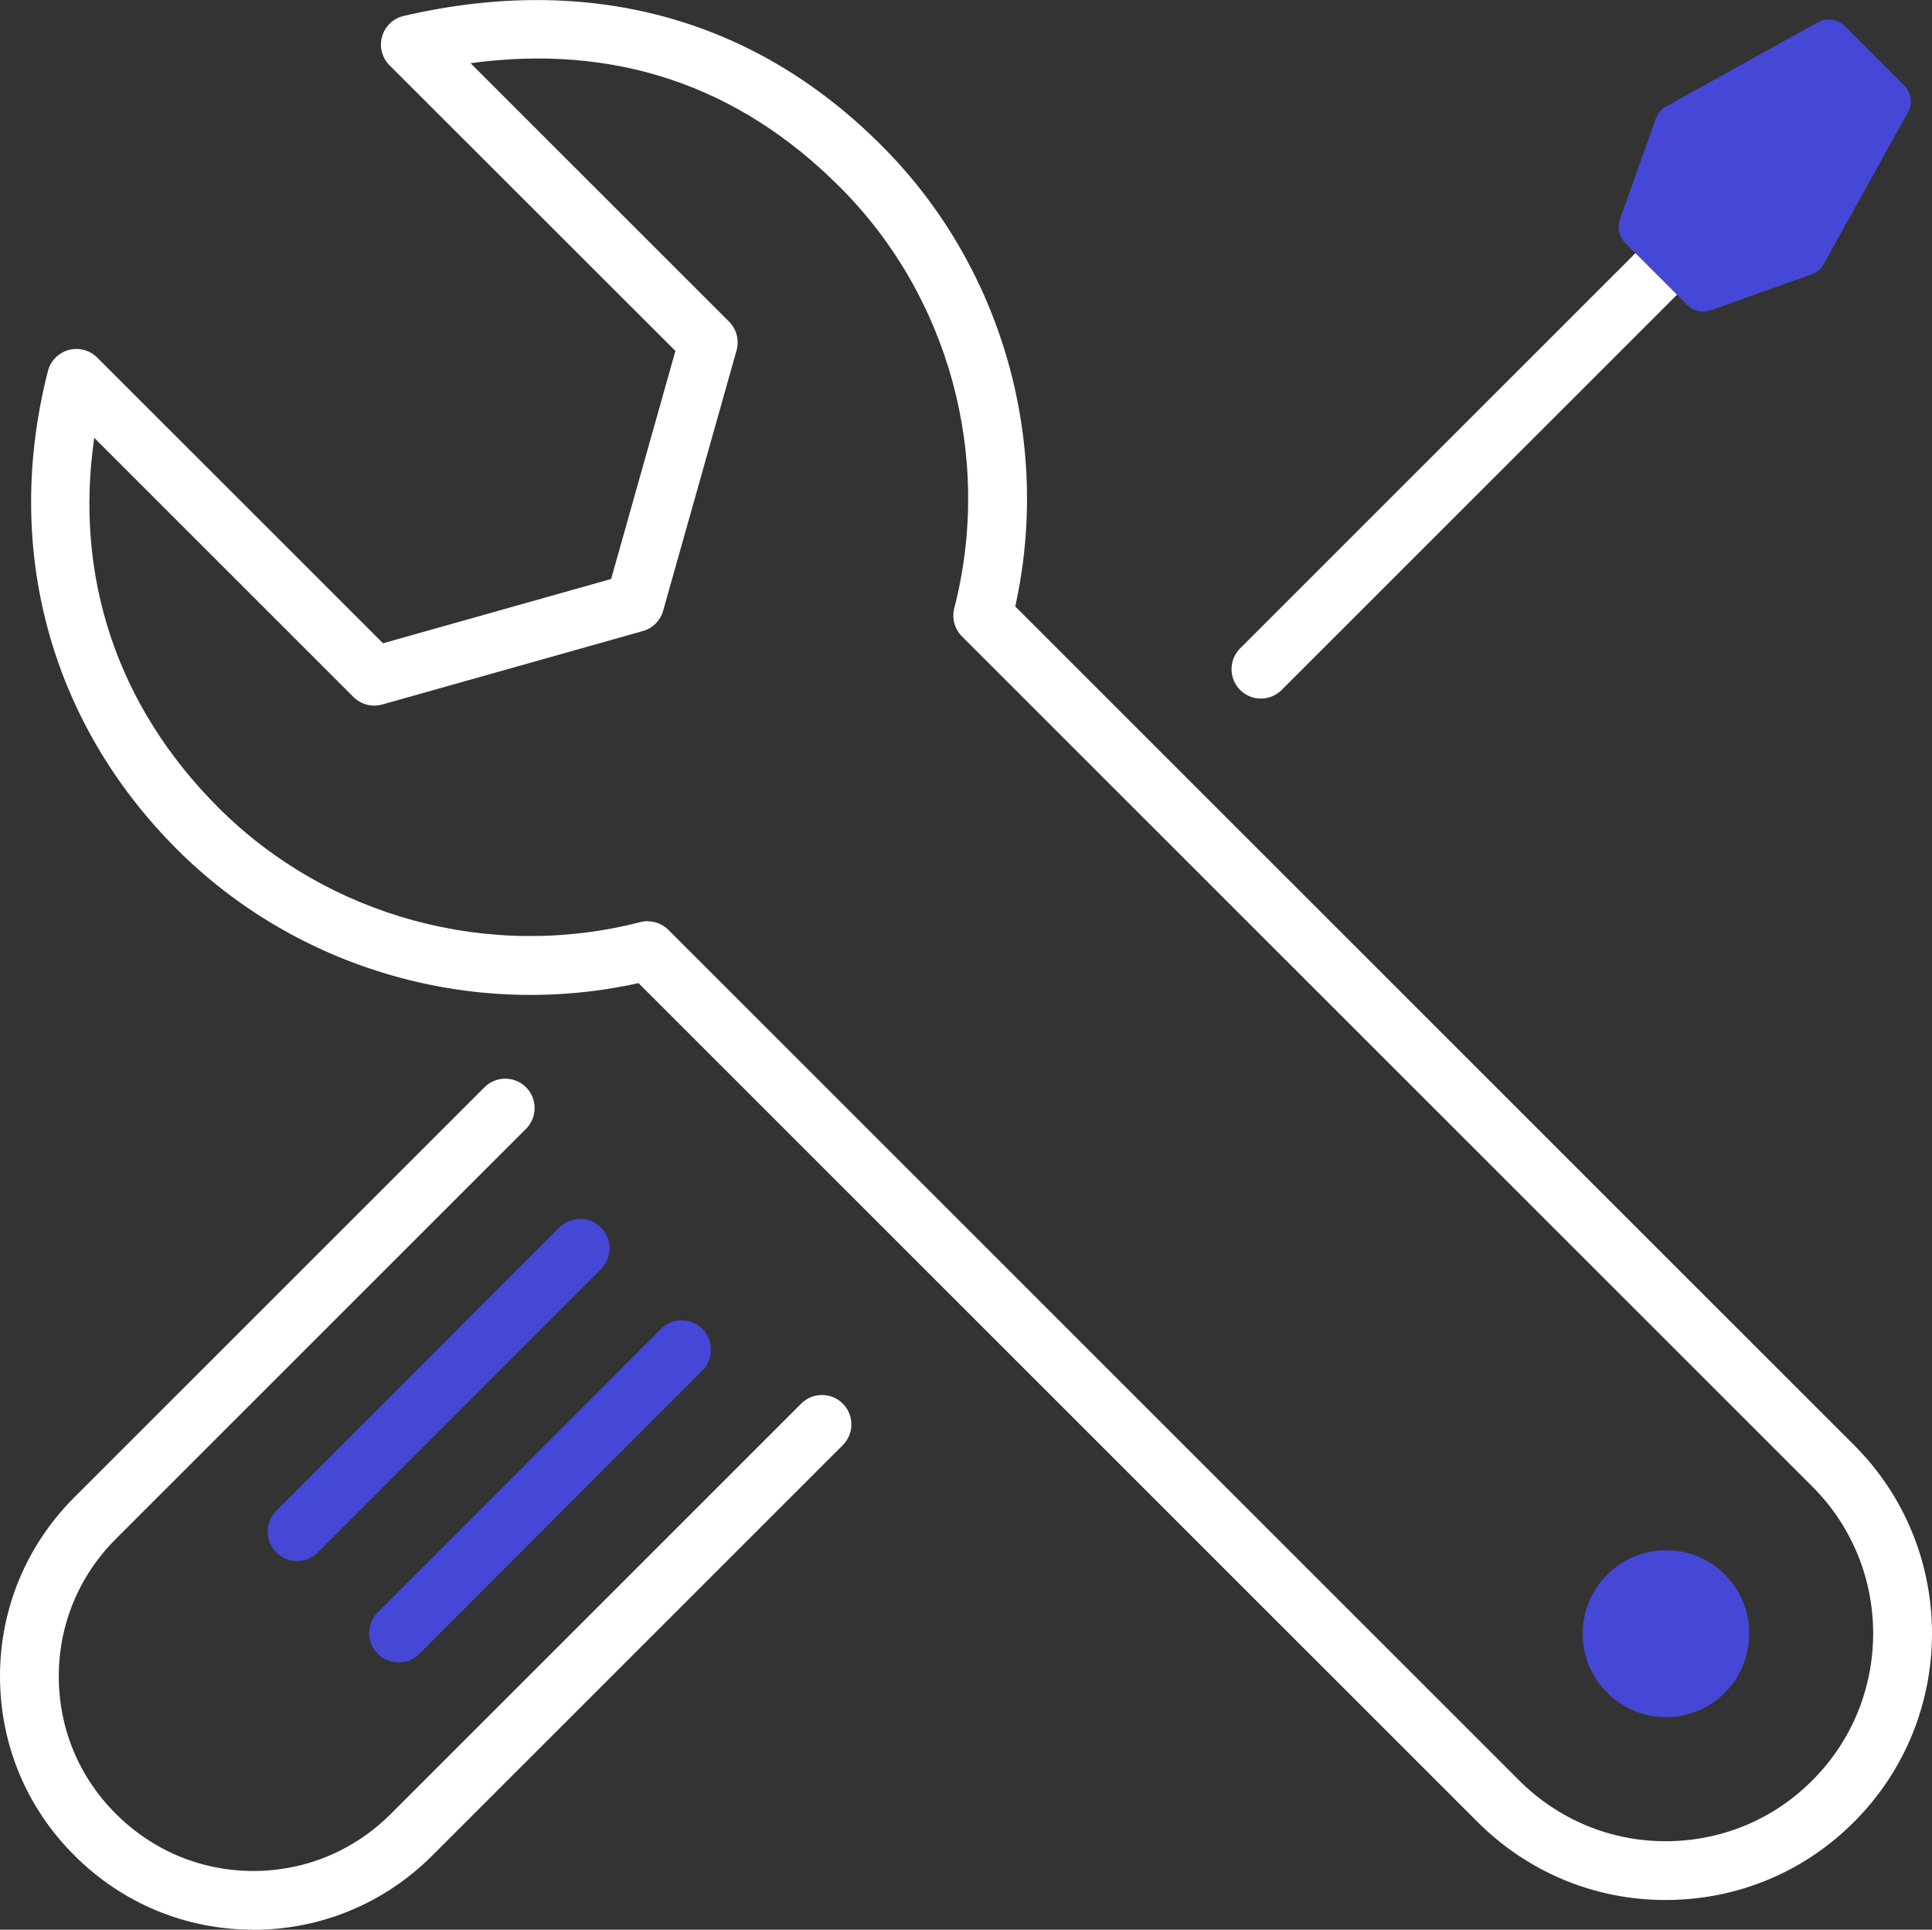
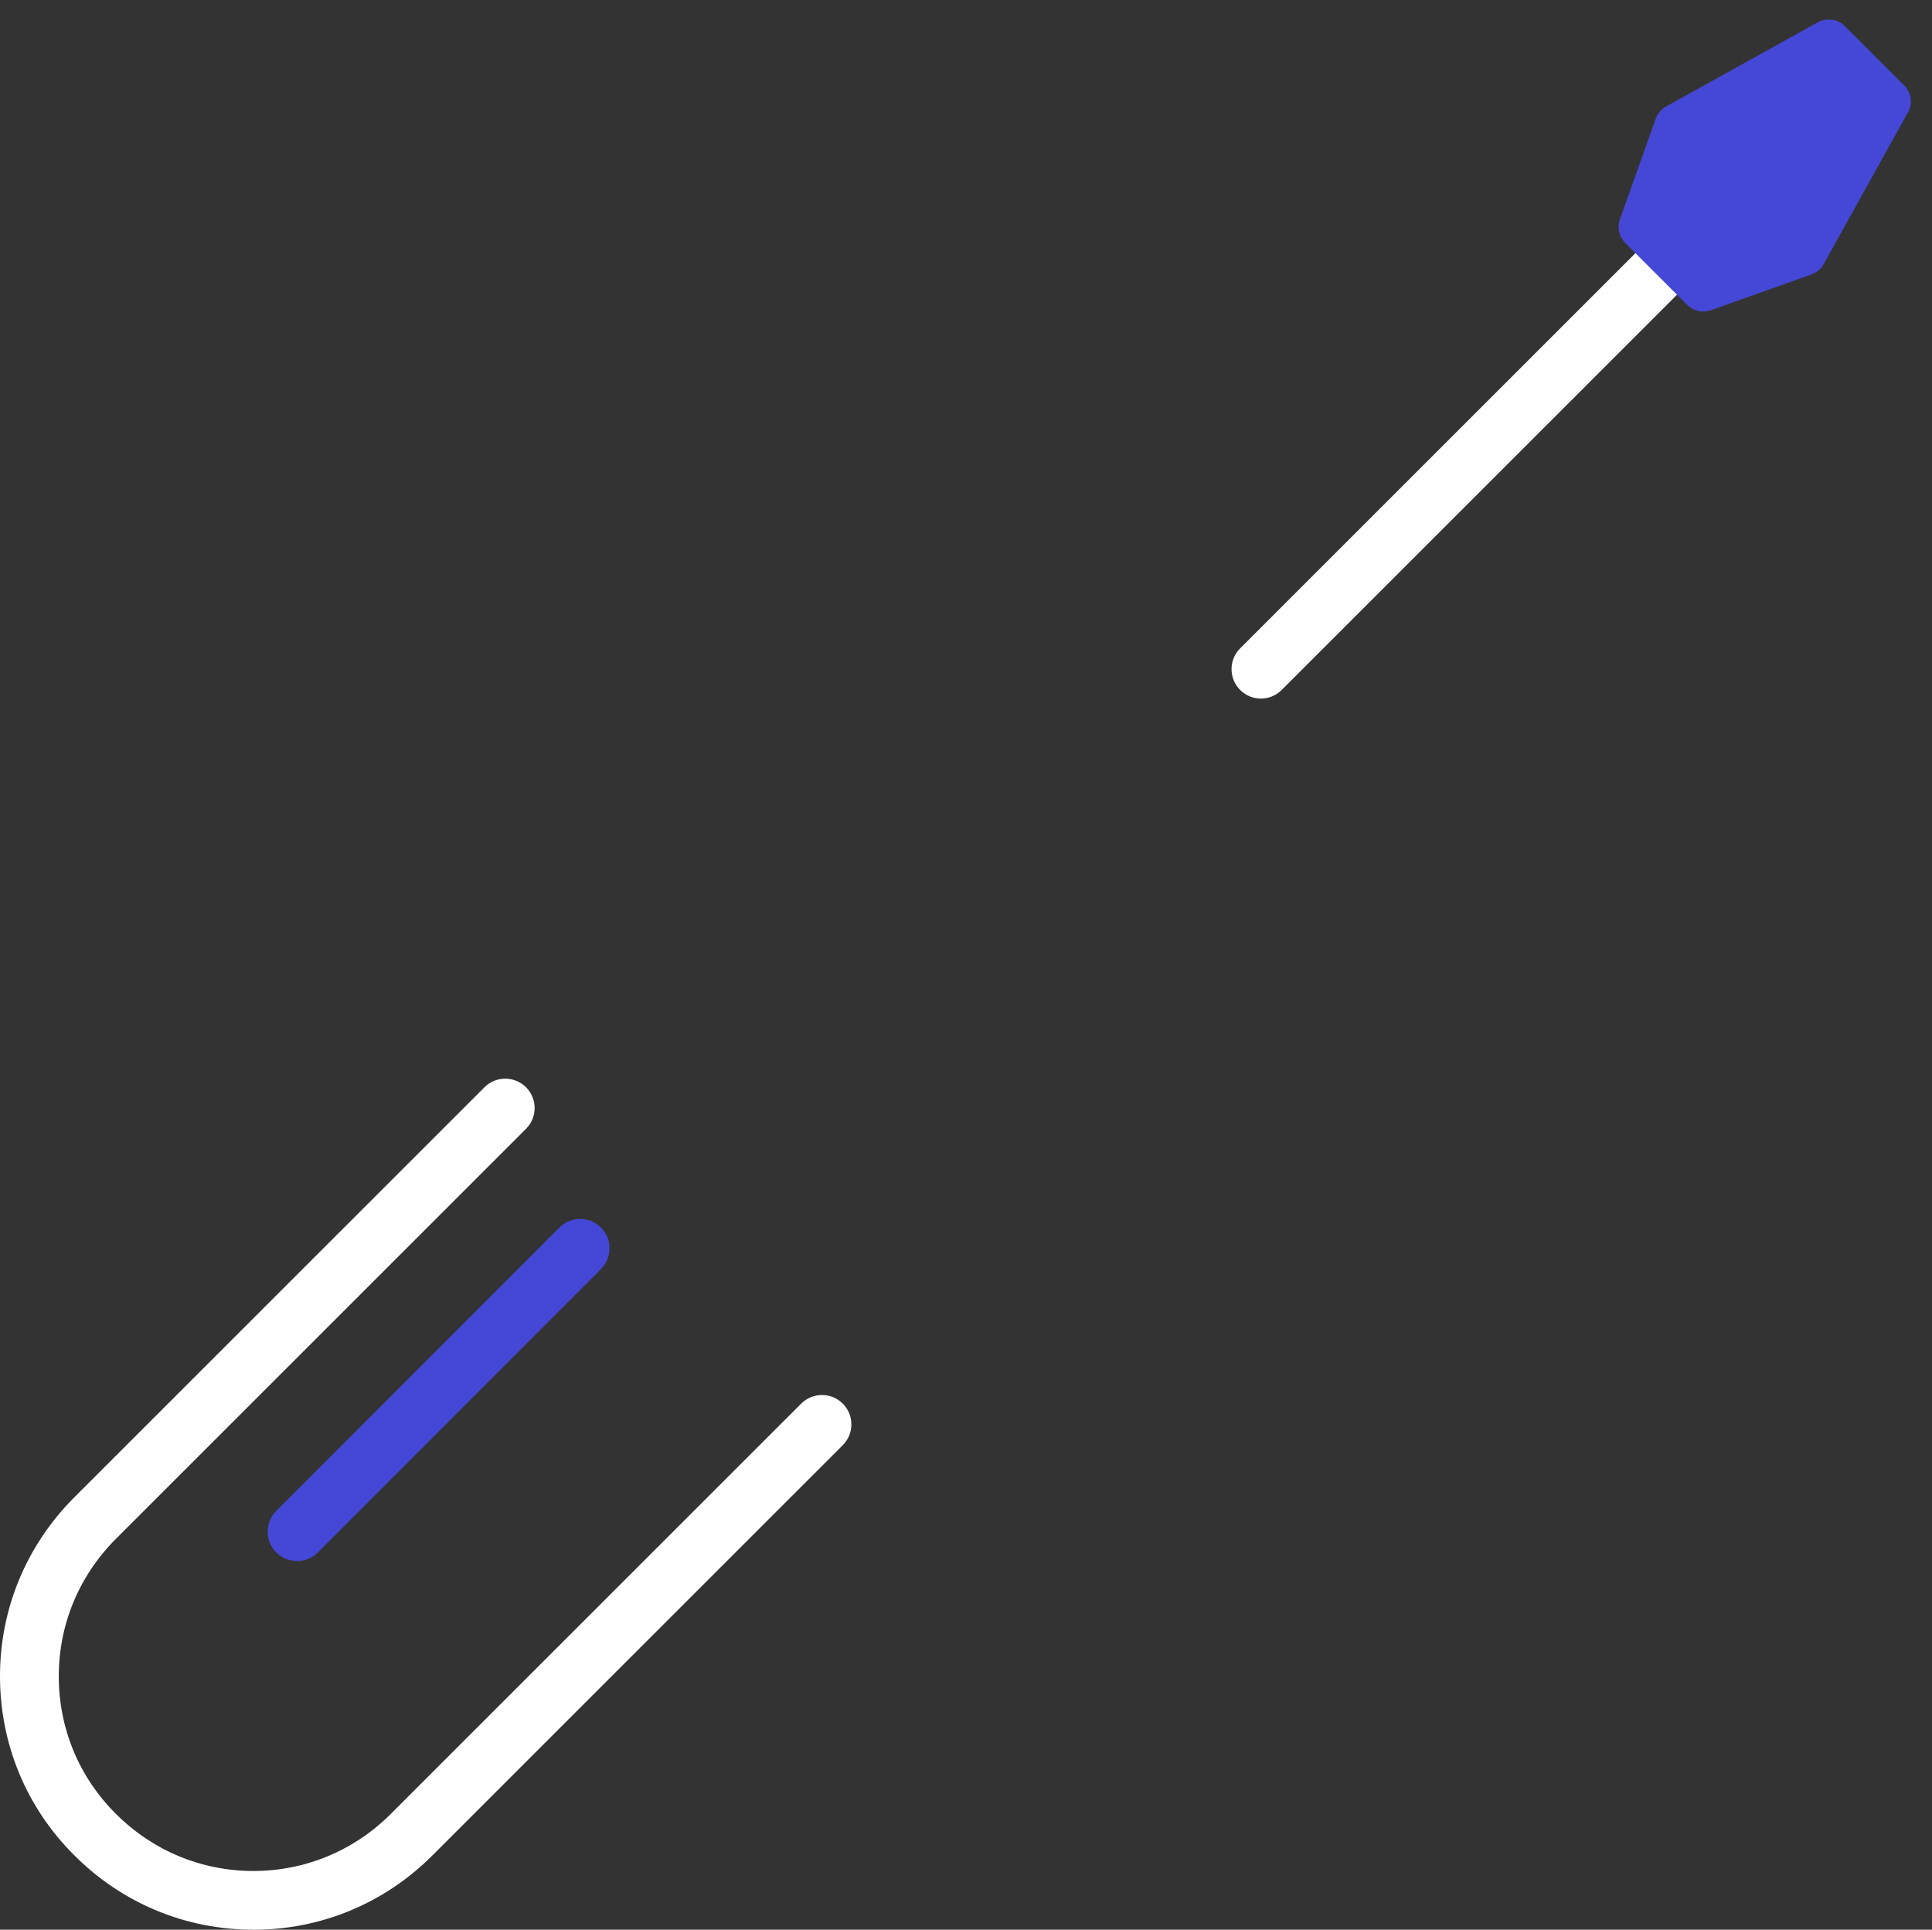
<svg xmlns="http://www.w3.org/2000/svg" id="Layer_1" data-name="Layer 1" viewBox="0 0 227.75 227.53">
  <rect x="0" y="0" width="227.75" height="227.53" fill="#333333" stroke="none" />
  <defs>
    <style>      .cls-1 {        fill: #fff;      }      .cls-1, .cls-2 {        stroke-width: 0px;      }      .cls-2 {        fill: #4548d6;      }    </style>
  </defs>
  <g>
    <g>
-       <path class="cls-1" d="m196.33,224.03c-8.35,0-16.22-3.27-22.17-9.22l-98.89-98.89c-19.57,4.34-40.25-1.62-54.41-15.78C5.86,85.14.32,64.59,5.65,43.75c.31-1.21,1.24-2.15,2.44-2.48,1.21-.33,2.48.01,3.37.89l33.69,33.69,26.89-7.58,7.58-26.89L45.92,7.7c-.89-.89-1.23-2.19-.88-3.4.35-1.21,1.32-2.14,2.55-2.42,21.82-5.07,41.29.2,56.31,15.26,14.16,14.13,20.11,34.8,15.78,54.37l98.89,98.89c12.24,12.24,12.24,32.16,0,44.41-5.9,5.93-13.78,9.21-22.19,9.22h-.05Zm-119.98-115.4c.91,0,1.79.36,2.45,1.02l100.26,100.26c4.64,4.64,10.77,7.19,17.27,7.19h.04c6.55-.01,12.7-2.56,17.29-7.19,0,0,0,0,0,0,9.54-9.54,9.54-25.07,0-34.61l-100.26-100.26c-.87-.87-1.21-2.13-.91-3.31,4.58-17.77-.59-36.81-13.5-49.69-11.97-12-26.59-16.89-43.52-14.59l30.47,30.47c.89.89,1.22,2.18.89,3.39l-8.66,30.71c-.33,1.16-1.24,2.07-2.4,2.39l-30.71,8.66c-1.21.34-2.5,0-3.39-.88l-30.56-30.56c-2.38,16.37,2.7,31.67,14.64,43.6,12.91,12.91,31.96,18.08,49.72,13.5.28-.07.57-.11.86-.11Z" />
-       <path class="cls-2" d="m206.2,192.62c0,5.43-4.38,9.85-9.78,9.85s-9.85-4.38-9.85-9.82,4.38-9.85,9.82-9.85c5.4-.04,9.82,4.38,9.82,9.82Z" />
-     </g>
+       </g>
    <g>
-       <path class="cls-1" d="m148.64,82.37c-.89,0-1.77-.34-2.45-1.02-1.35-1.35-1.35-3.55,0-4.9l49.42-49.42c1.35-1.35,3.55-1.35,4.9,0s1.35,3.55,0,4.9l-49.42,49.42c-.68.68-1.56,1.02-2.45,1.02Z" />
+       <path class="cls-1" d="m148.64,82.37c-.89,0-1.77-.34-2.45-1.02-1.35-1.35-1.35-3.55,0-4.9l49.42-49.42c1.35-1.35,3.55-1.35,4.9,0s1.35,3.55,0,4.9l-49.42,49.42c-.68.68-1.56,1.02-2.45,1.02" />
      <path class="cls-2" d="m224.9,13.27l-9.92,17.87c-.3.57-.84.99-1.44,1.22l-11.86,4.22c-.99.34-2.05.11-2.81-.65l-7.26-7.26c-.76-.76-.99-1.83-.65-2.81l4.22-11.86c.23-.61.65-1.14,1.22-1.44l17.87-9.92c1.06-.57,2.36-.42,3.23.46l6.96,6.96c.87.87,1.03,2.17.46,3.23Z" />
    </g>
    <path class="cls-1" d="m29.86,227.53h-.02c-7.96,0-15.45-3.12-21.07-8.76C3.13,213.17.01,205.68,0,197.68c-.01-7.96,3.1-15.47,8.77-21.14l48.34-48.34c1.35-1.35,3.55-1.35,4.9,0,1.35,1.35,1.35,3.55,0,4.9l-48.34,48.34c-4.36,4.36-6.75,10.12-6.74,16.23,0,6.14,2.4,11.9,6.73,16.2,4.33,4.34,10.07,6.73,16.18,6.74h.02c6.12,0,11.87-2.39,16.21-6.73l48.38-48.38c1.35-1.35,3.55-1.35,4.9,0,1.35,1.35,1.35,3.55,0,4.9l-48.38,48.38c-5.65,5.65-13.14,8.76-21.11,8.76Z" />
  </g>
  <g>
    <path class="cls-2" d="m35.02,184.06c-.89,0-1.77-.34-2.45-1.01-1.35-1.35-1.35-3.55,0-4.9l33.37-33.41c1.35-1.36,3.55-1.35,4.9,0,1.35,1.35,1.35,3.55,0,4.9l-33.37,33.41c-.68.68-1.56,1.02-2.45,1.02Z" />
-     <path class="cls-2" d="m46.98,196.02c-.89,0-1.77-.34-2.45-1.01-1.35-1.35-1.35-3.55,0-4.9l33.37-33.41c1.35-1.36,3.55-1.35,4.9,0,1.35,1.35,1.35,3.55,0,4.9l-33.37,33.41c-.68.68-1.56,1.02-2.45,1.02Z" />
  </g>
</svg>